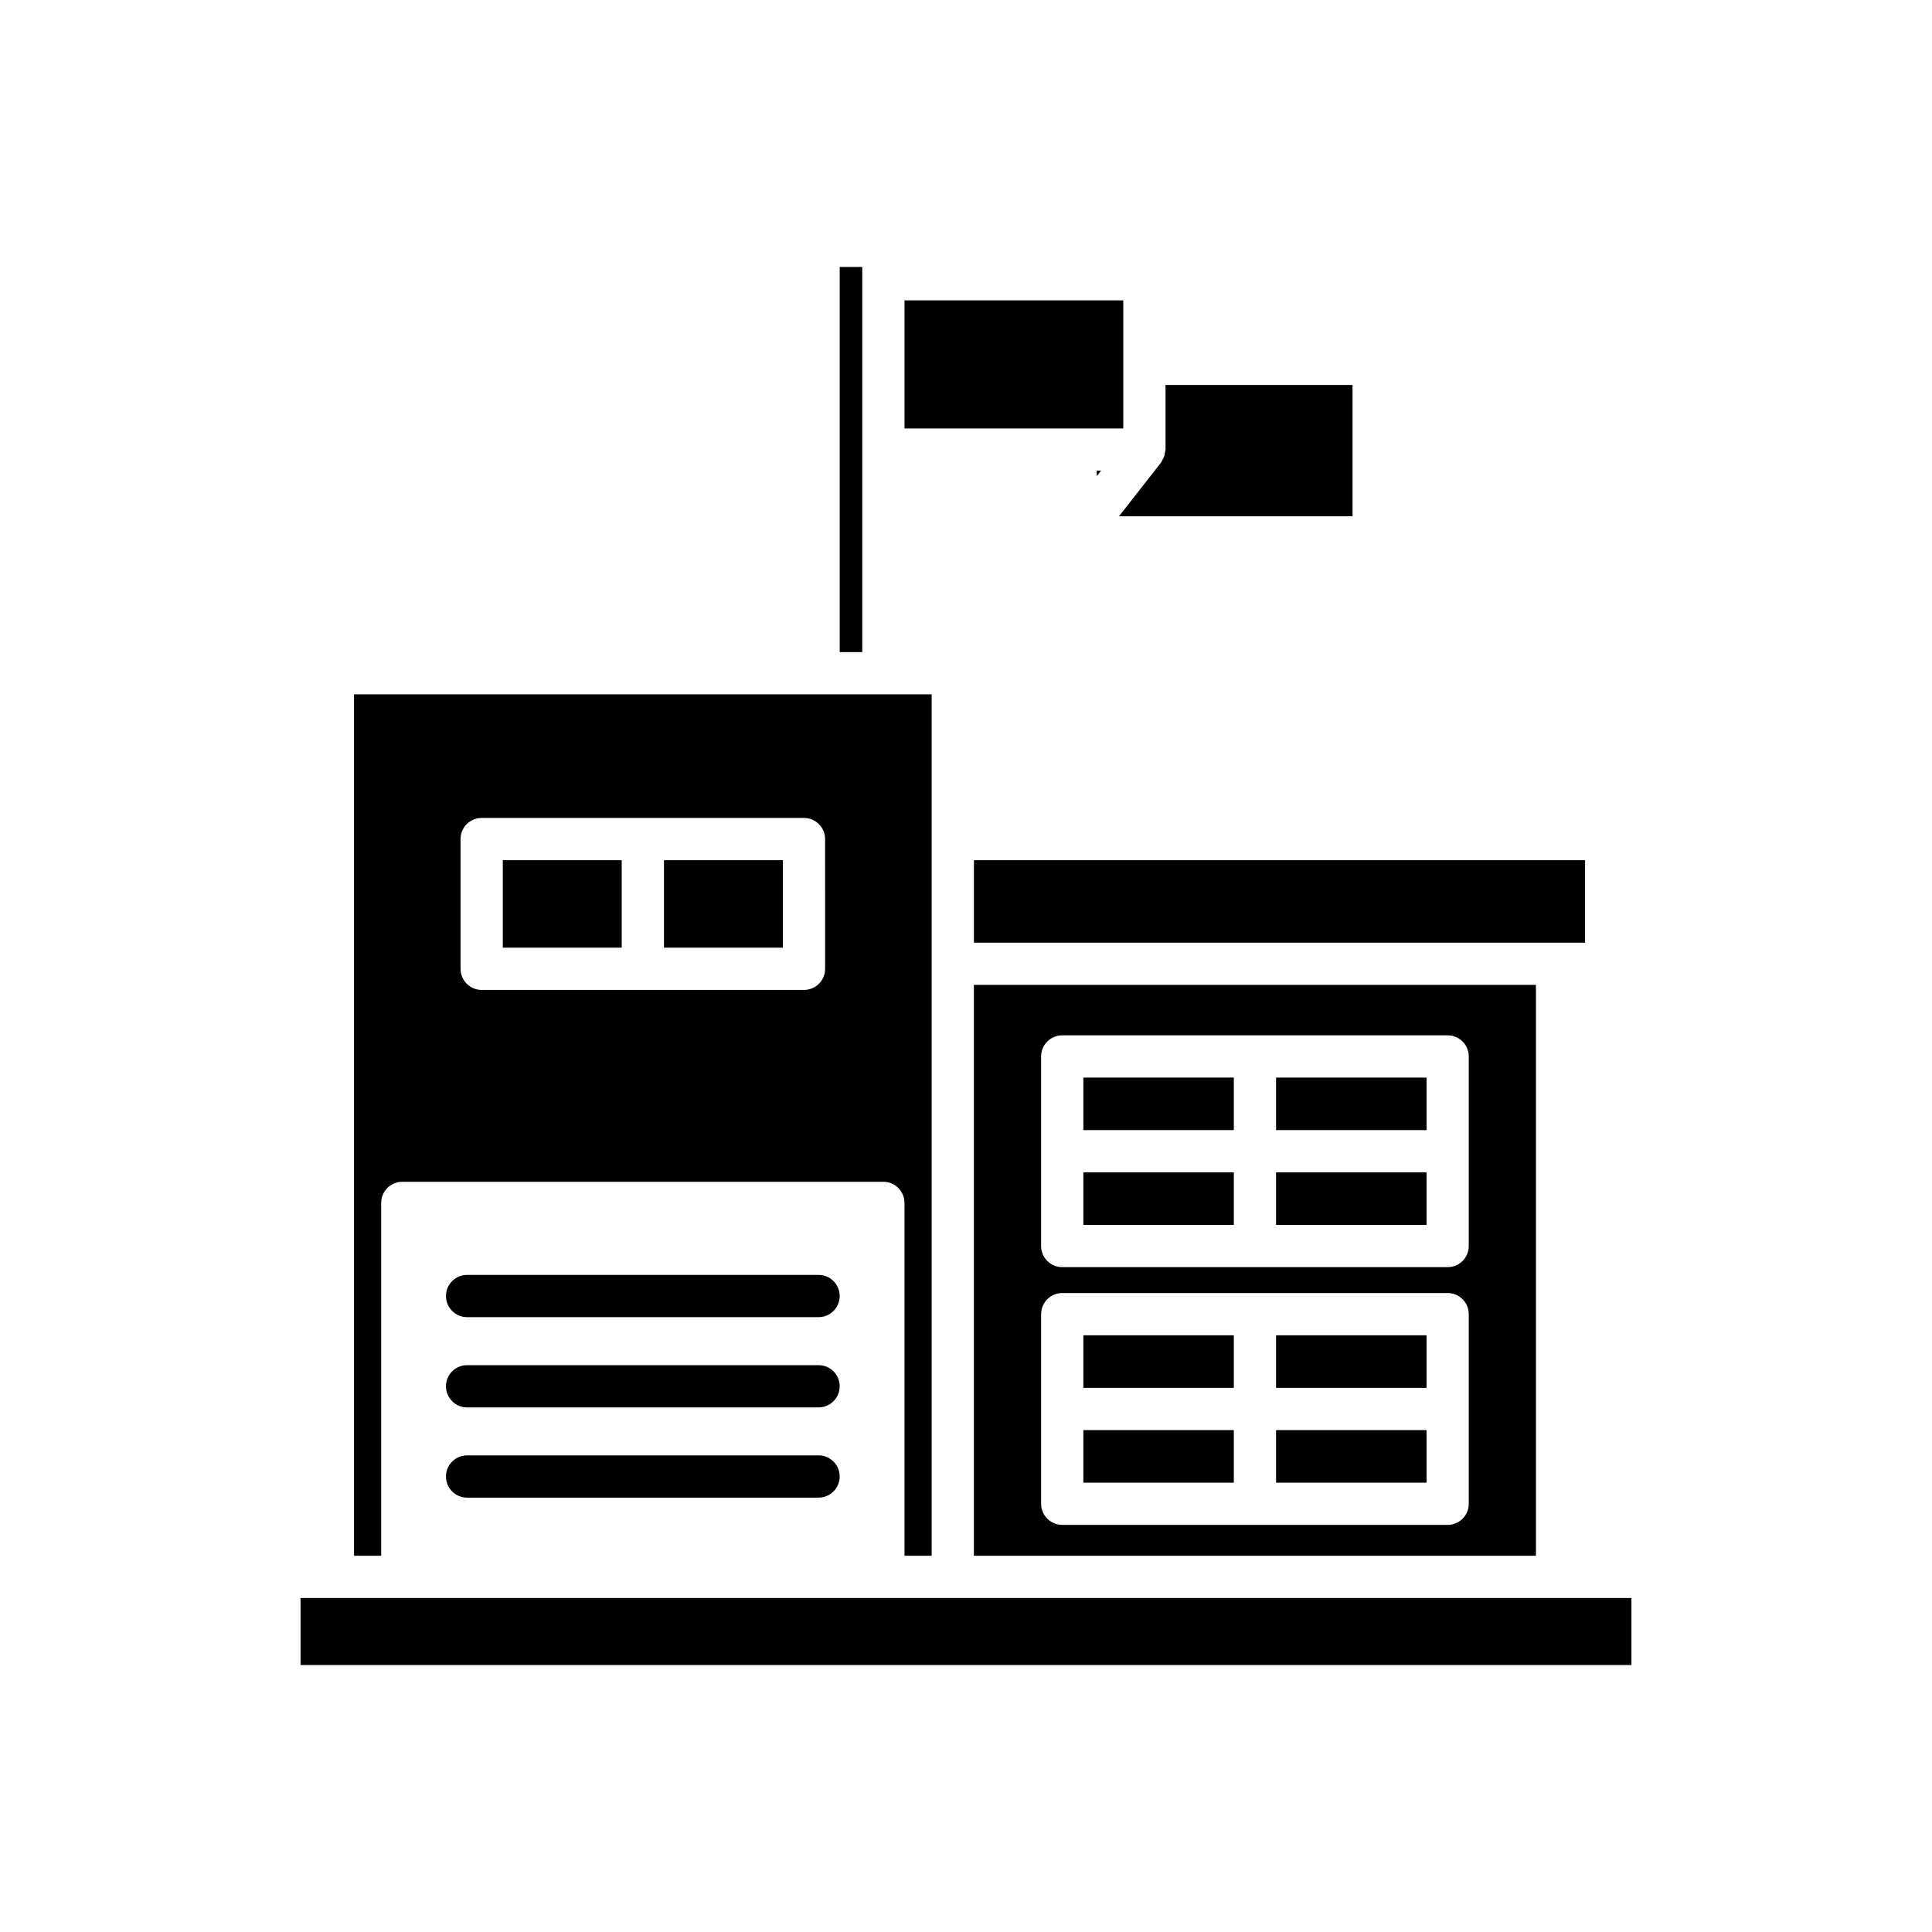
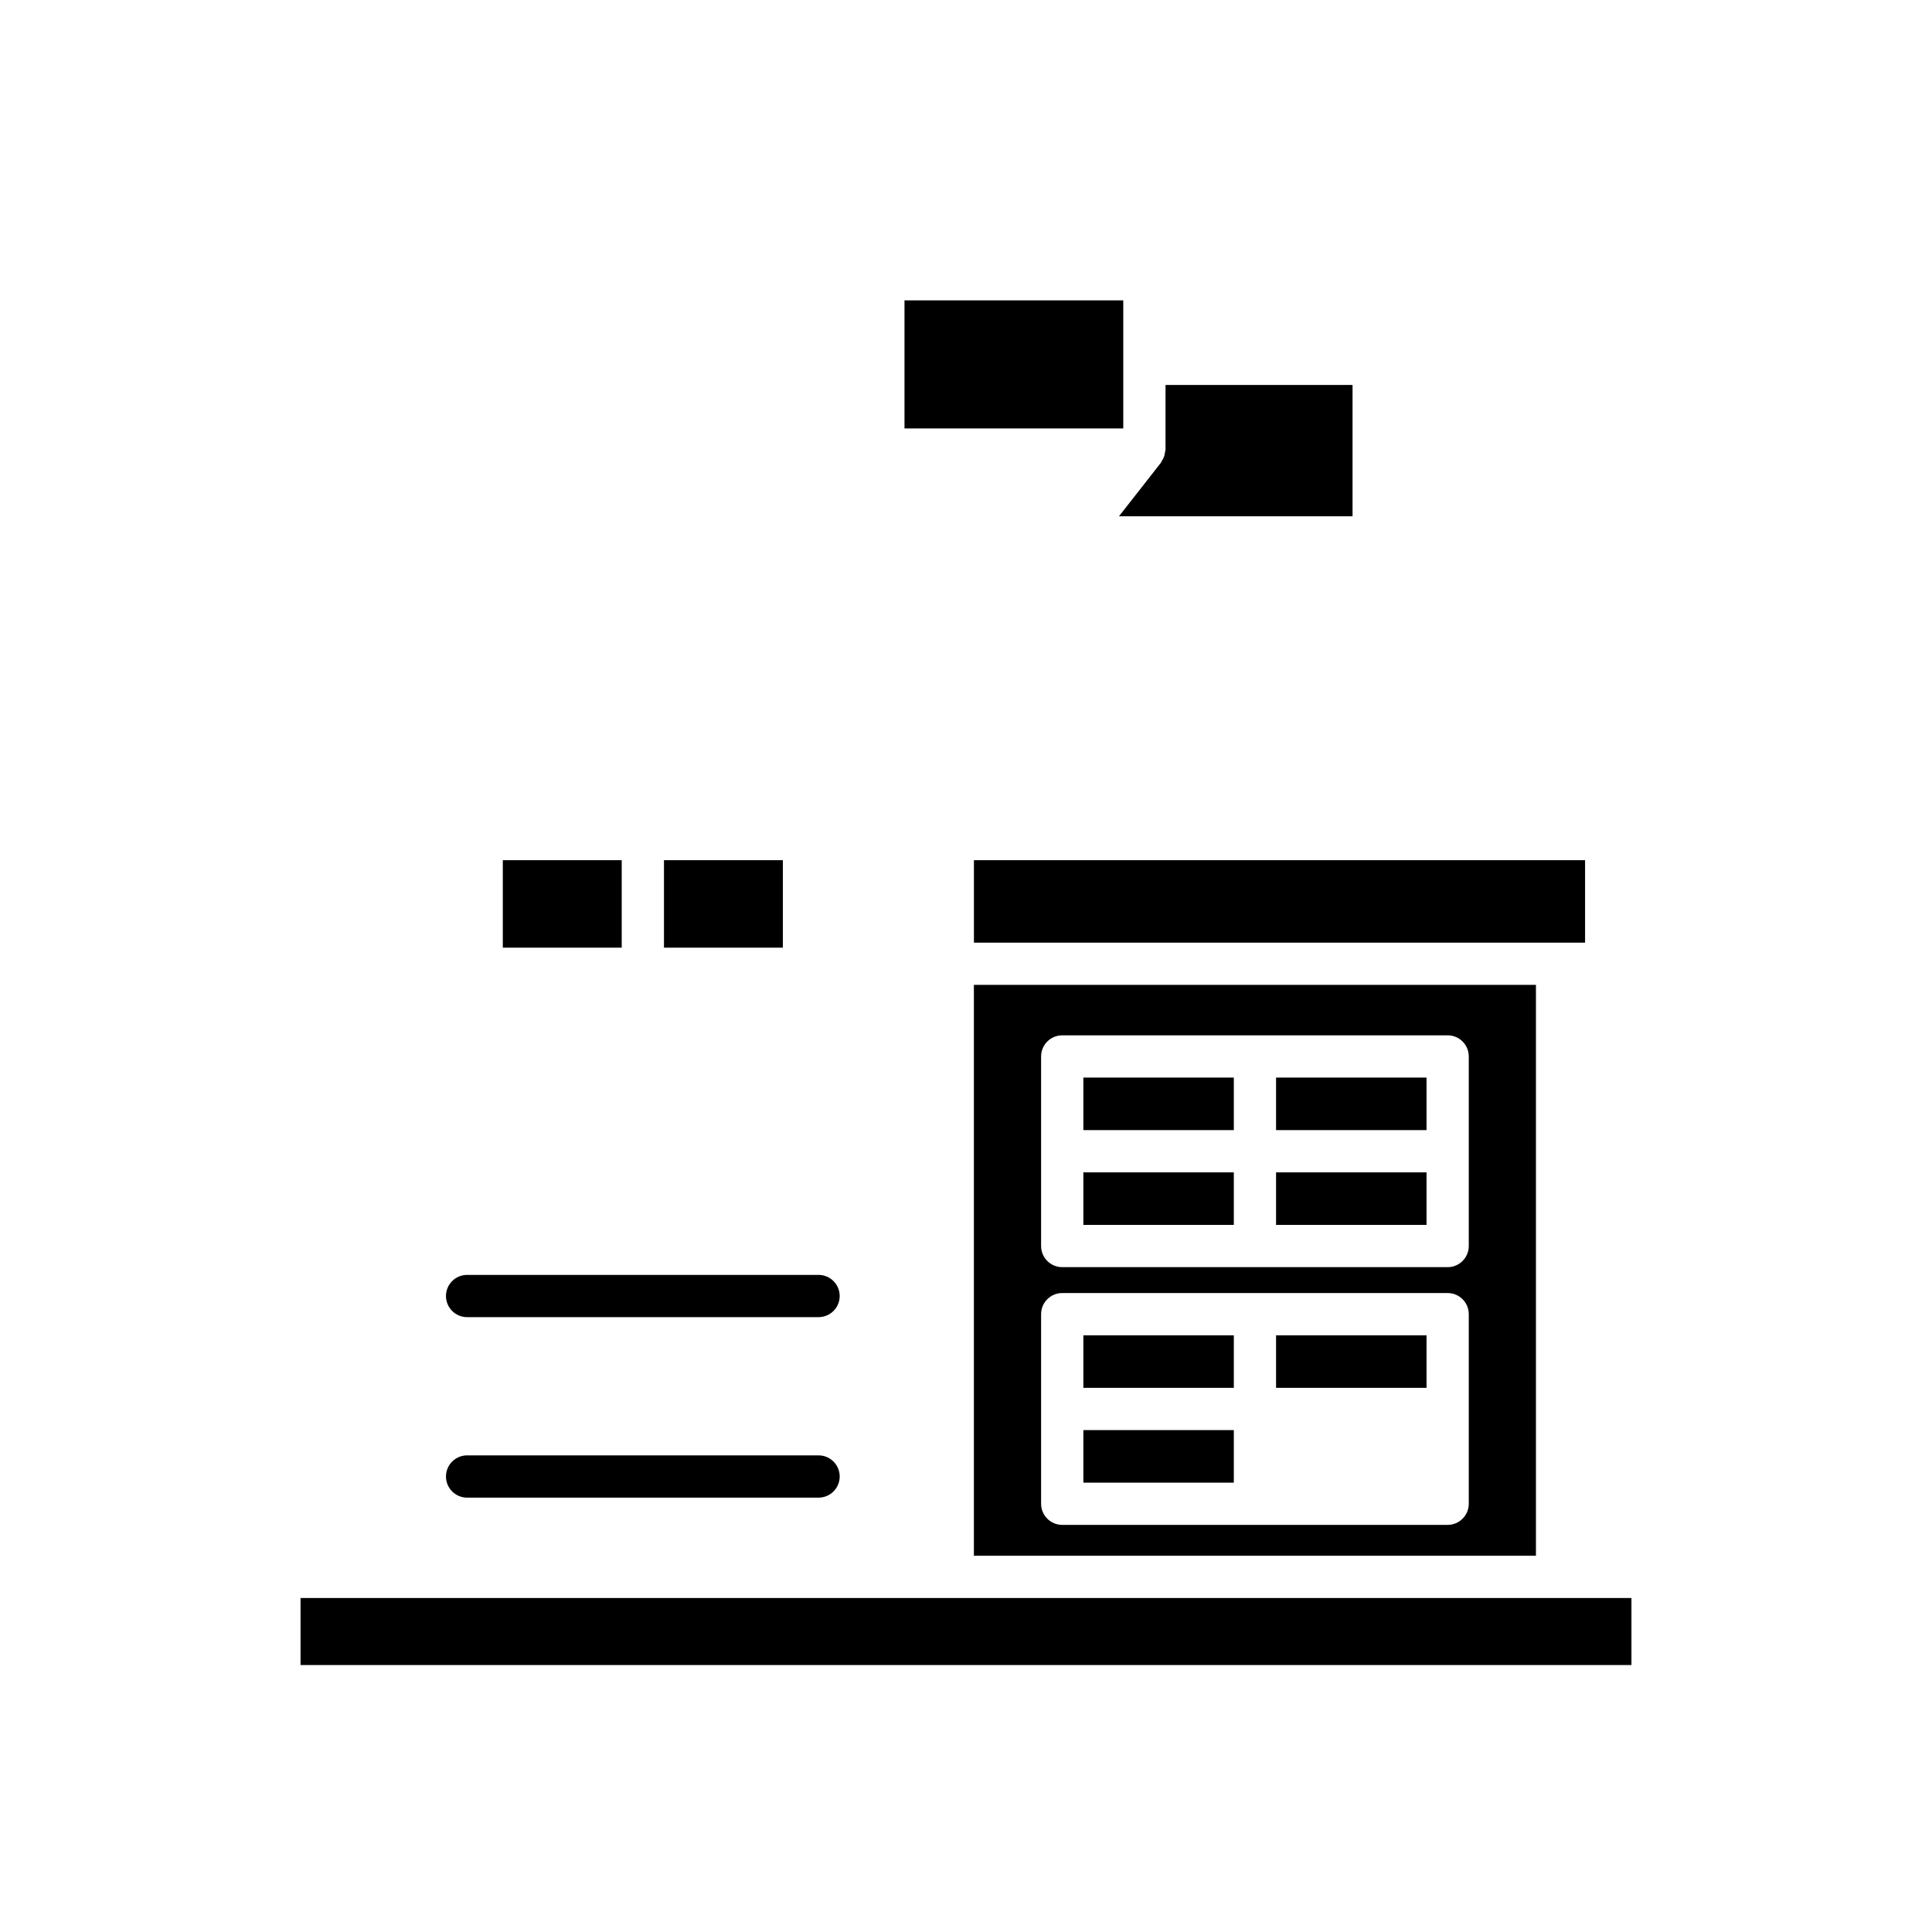
<svg xmlns="http://www.w3.org/2000/svg" fill="#000000" width="800px" height="800px" version="1.1" viewBox="144 144 512 512">
  <g>
-     <path d="m435.79 268.73h-1.141v1.453z" />
    <path d="m452.74 263.82c-0.047 0.383-0.098 0.75-0.227 1.121-0.129 0.371-0.316 0.695-0.516 1.027-0.121 0.203-0.164 0.43-0.312 0.621l-11.141 14.227h61.895v-34.805h-49.562v17.125c0 0.242-0.109 0.449-0.137 0.684z" />
    <path d="m383.7 223.6h57.977v33.941h-57.977z" />
    <path d="m402.1 371.96h161.96v21.852h-161.96z" />
-     <path d="m366.53 214.75h5.977v102.06h-5.977z" />
    <path d="m223.65 567.49h352.7v17.762h-352.7z" />
    <path d="m360.93 481.86h-93.145c-3.09 0-5.598 2.508-5.598 5.598s2.508 5.598 5.598 5.598h93.145c3.09 0 5.598-2.508 5.598-5.598s-2.508-5.598-5.598-5.598z" />
    <path d="m360.93 529.69h-93.145c-3.09 0-5.598 2.508-5.598 5.598 0 3.09 2.508 5.598 5.598 5.598h93.145c3.09 0 5.598-2.508 5.598-5.598 0-3.09-2.508-5.598-5.598-5.598z" />
-     <path d="m360.93 505.78h-93.145c-3.09 0-5.598 2.508-5.598 5.598s2.508 5.598 5.598 5.598h93.145c3.09 0 5.598-2.508 5.598-5.598 0-3.094-2.508-5.598-5.598-5.598z" />
    <path d="m319.96 371.96h31.512v23.18h-31.512z" />
    <path d="m277.25 371.96h31.512v23.18h-31.512z" />
-     <path d="m390.9 556.29v-228.29h-153.08v228.29h7.199v-93.504c0-3.09 2.508-5.598 5.598-5.598h127.48c3.09 0 5.598 2.508 5.598 5.598v93.504zm-28.234-155.55c0 3.09-2.508 5.598-5.598 5.598l-85.418 0.004c-3.09 0-5.598-2.508-5.598-5.598v-34.379c0-3.09 2.508-5.598 5.598-5.598h85.414c3.09 0 5.598 2.508 5.598 5.598z" />
    <path d="m482.17 497.87h39.875v13.922h-39.875z" />
    <path d="m431.1 454.69h39.875v13.922h-39.875z" />
    <path d="m431.1 497.87h39.875v13.922h-39.875z" />
    <path d="m431.1 522.99h39.875v13.926h-39.875z" />
-     <path d="m482.17 522.99h39.875v13.926h-39.875z" />
    <path d="m482.17 429.57h39.875v13.922h-39.875z" />
    <path d="m551.04 405h-148.95v151.29h148.95zm-17.801 137.51c0 3.09-2.508 5.598-5.598 5.598h-102.14c-3.09 0-5.598-2.508-5.598-5.598v-50.242c0-3.09 2.508-5.598 5.598-5.598h102.14c3.09 0 5.598 2.508 5.598 5.598zm0-68.301c0 3.09-2.508 5.598-5.598 5.598h-102.14c-3.09 0-5.598-2.508-5.598-5.598v-50.238c0-3.09 2.508-5.598 5.598-5.598h102.14c3.09 0 5.598 2.508 5.598 5.598z" />
    <path d="m482.17 454.69h39.875v13.922h-39.875z" />
    <path d="m431.1 429.57h39.875v13.922h-39.875z" />
  </g>
</svg>